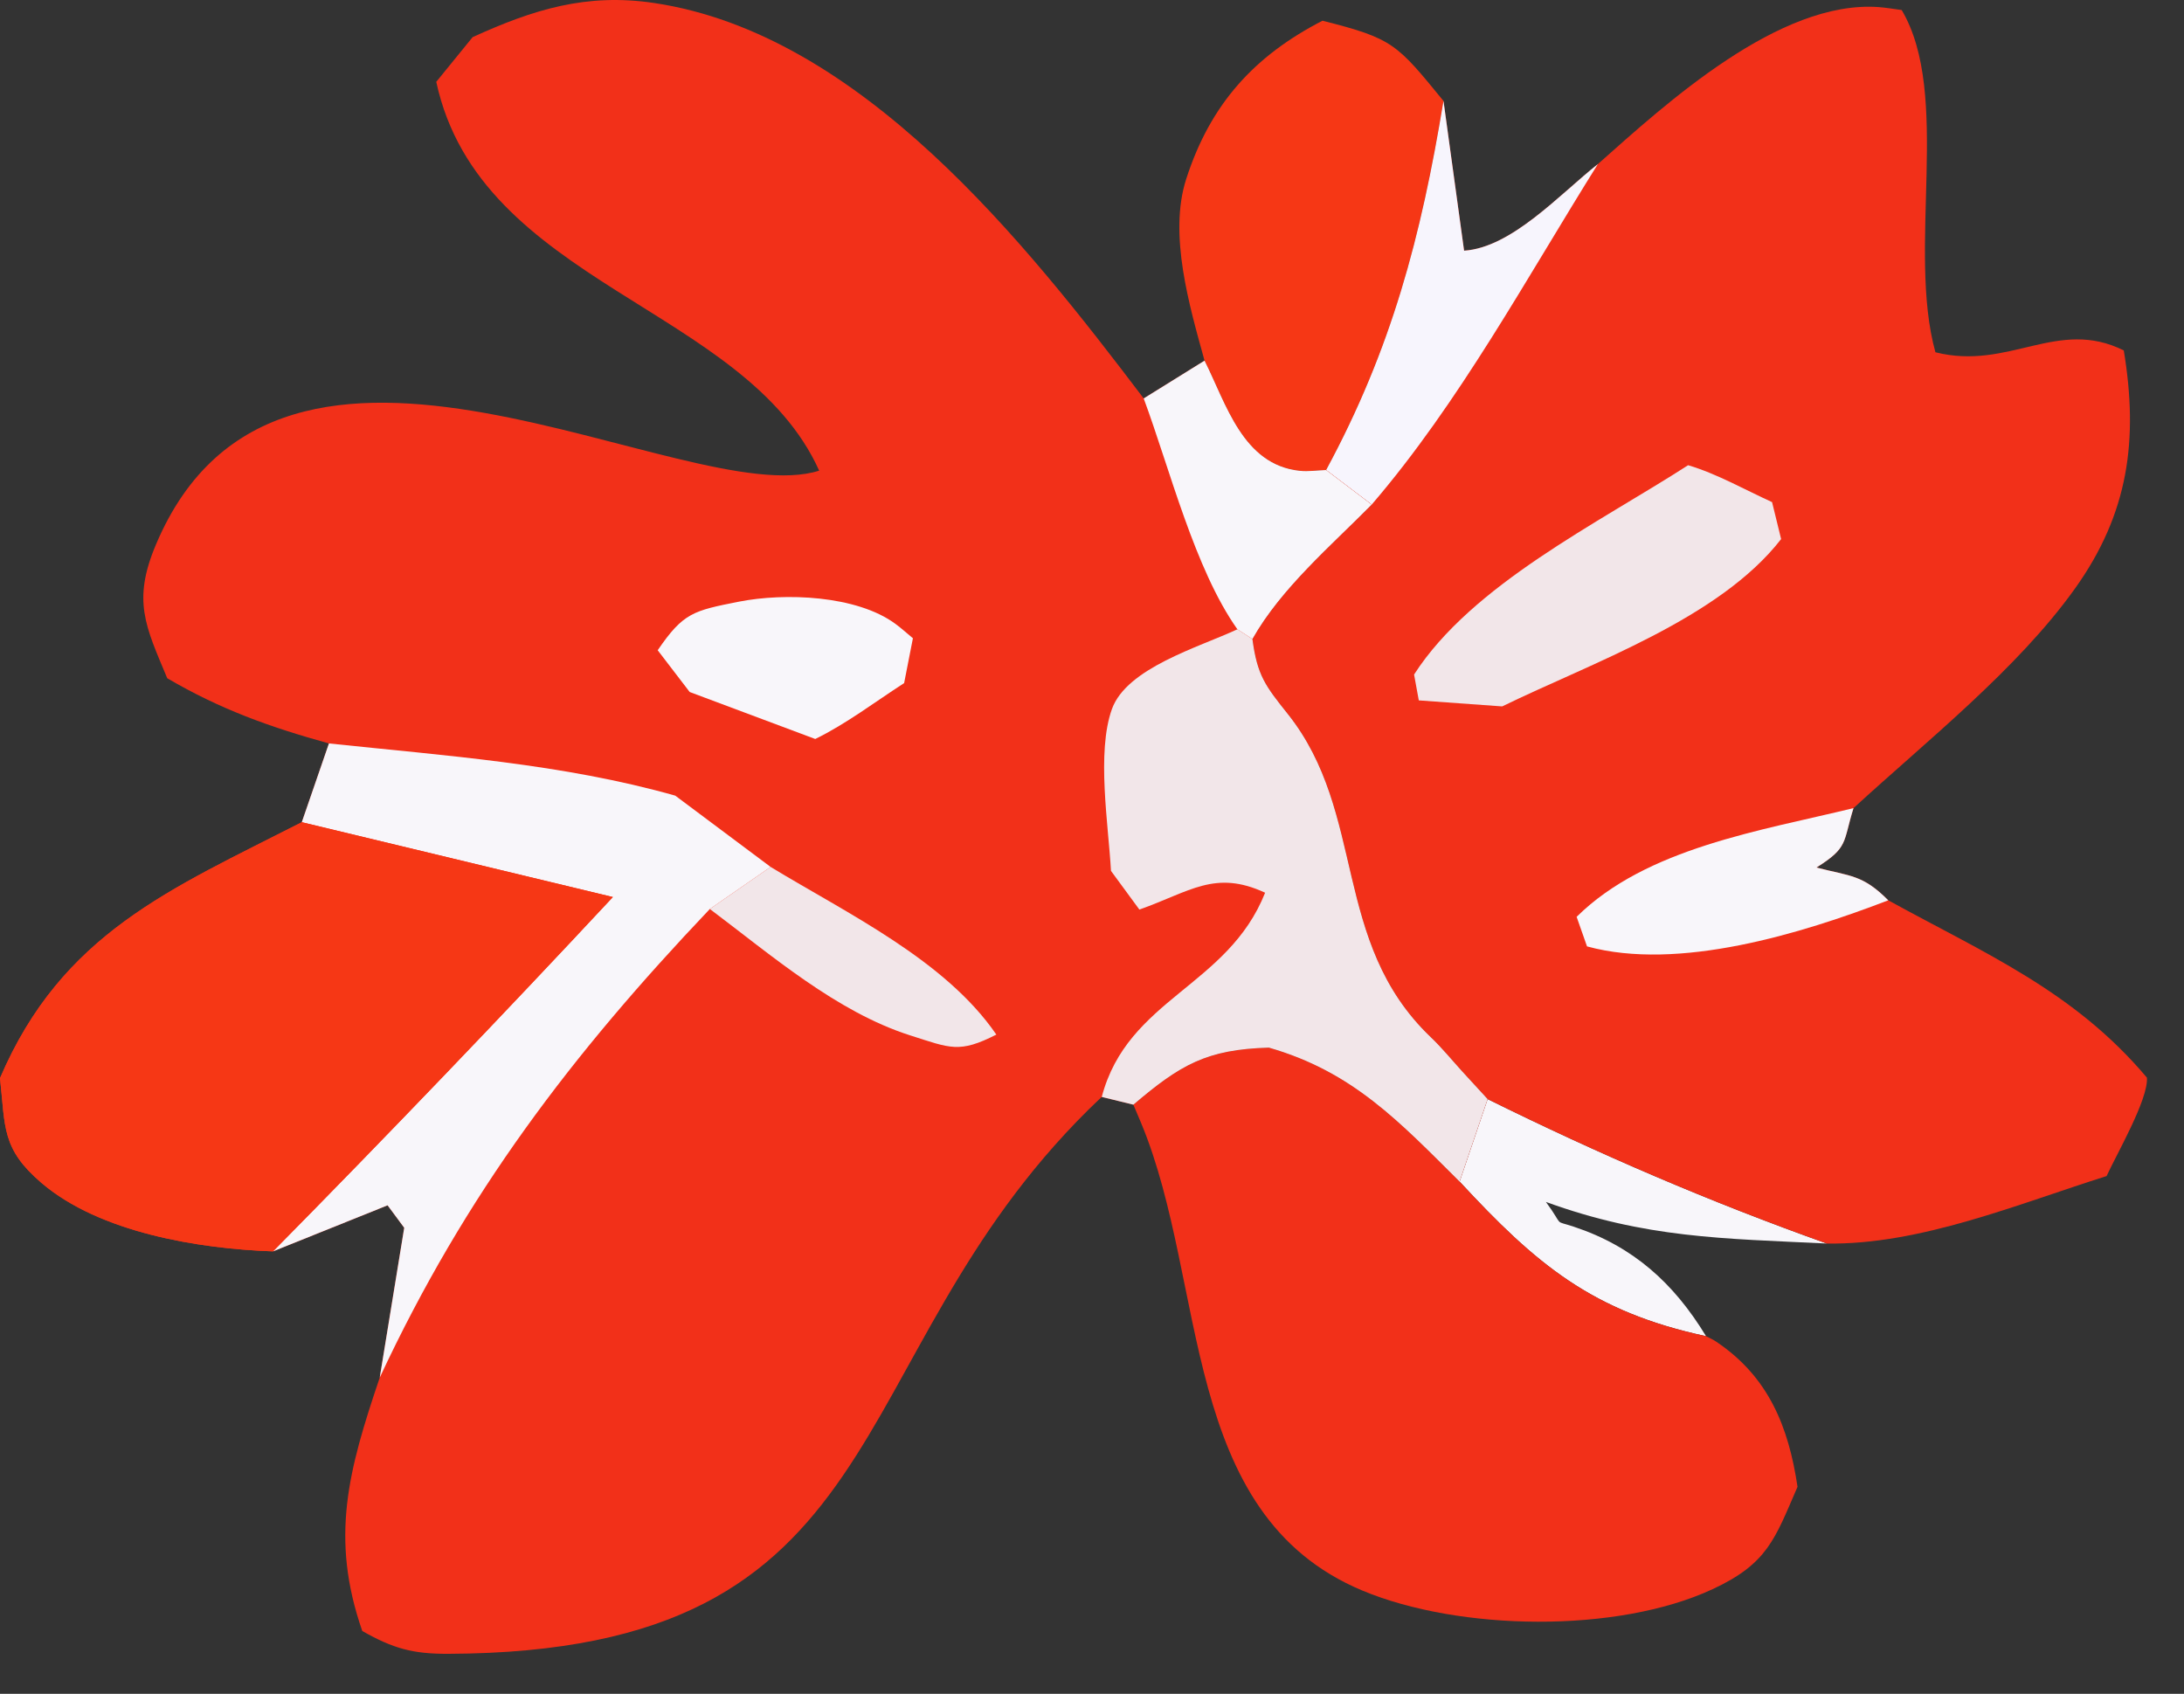
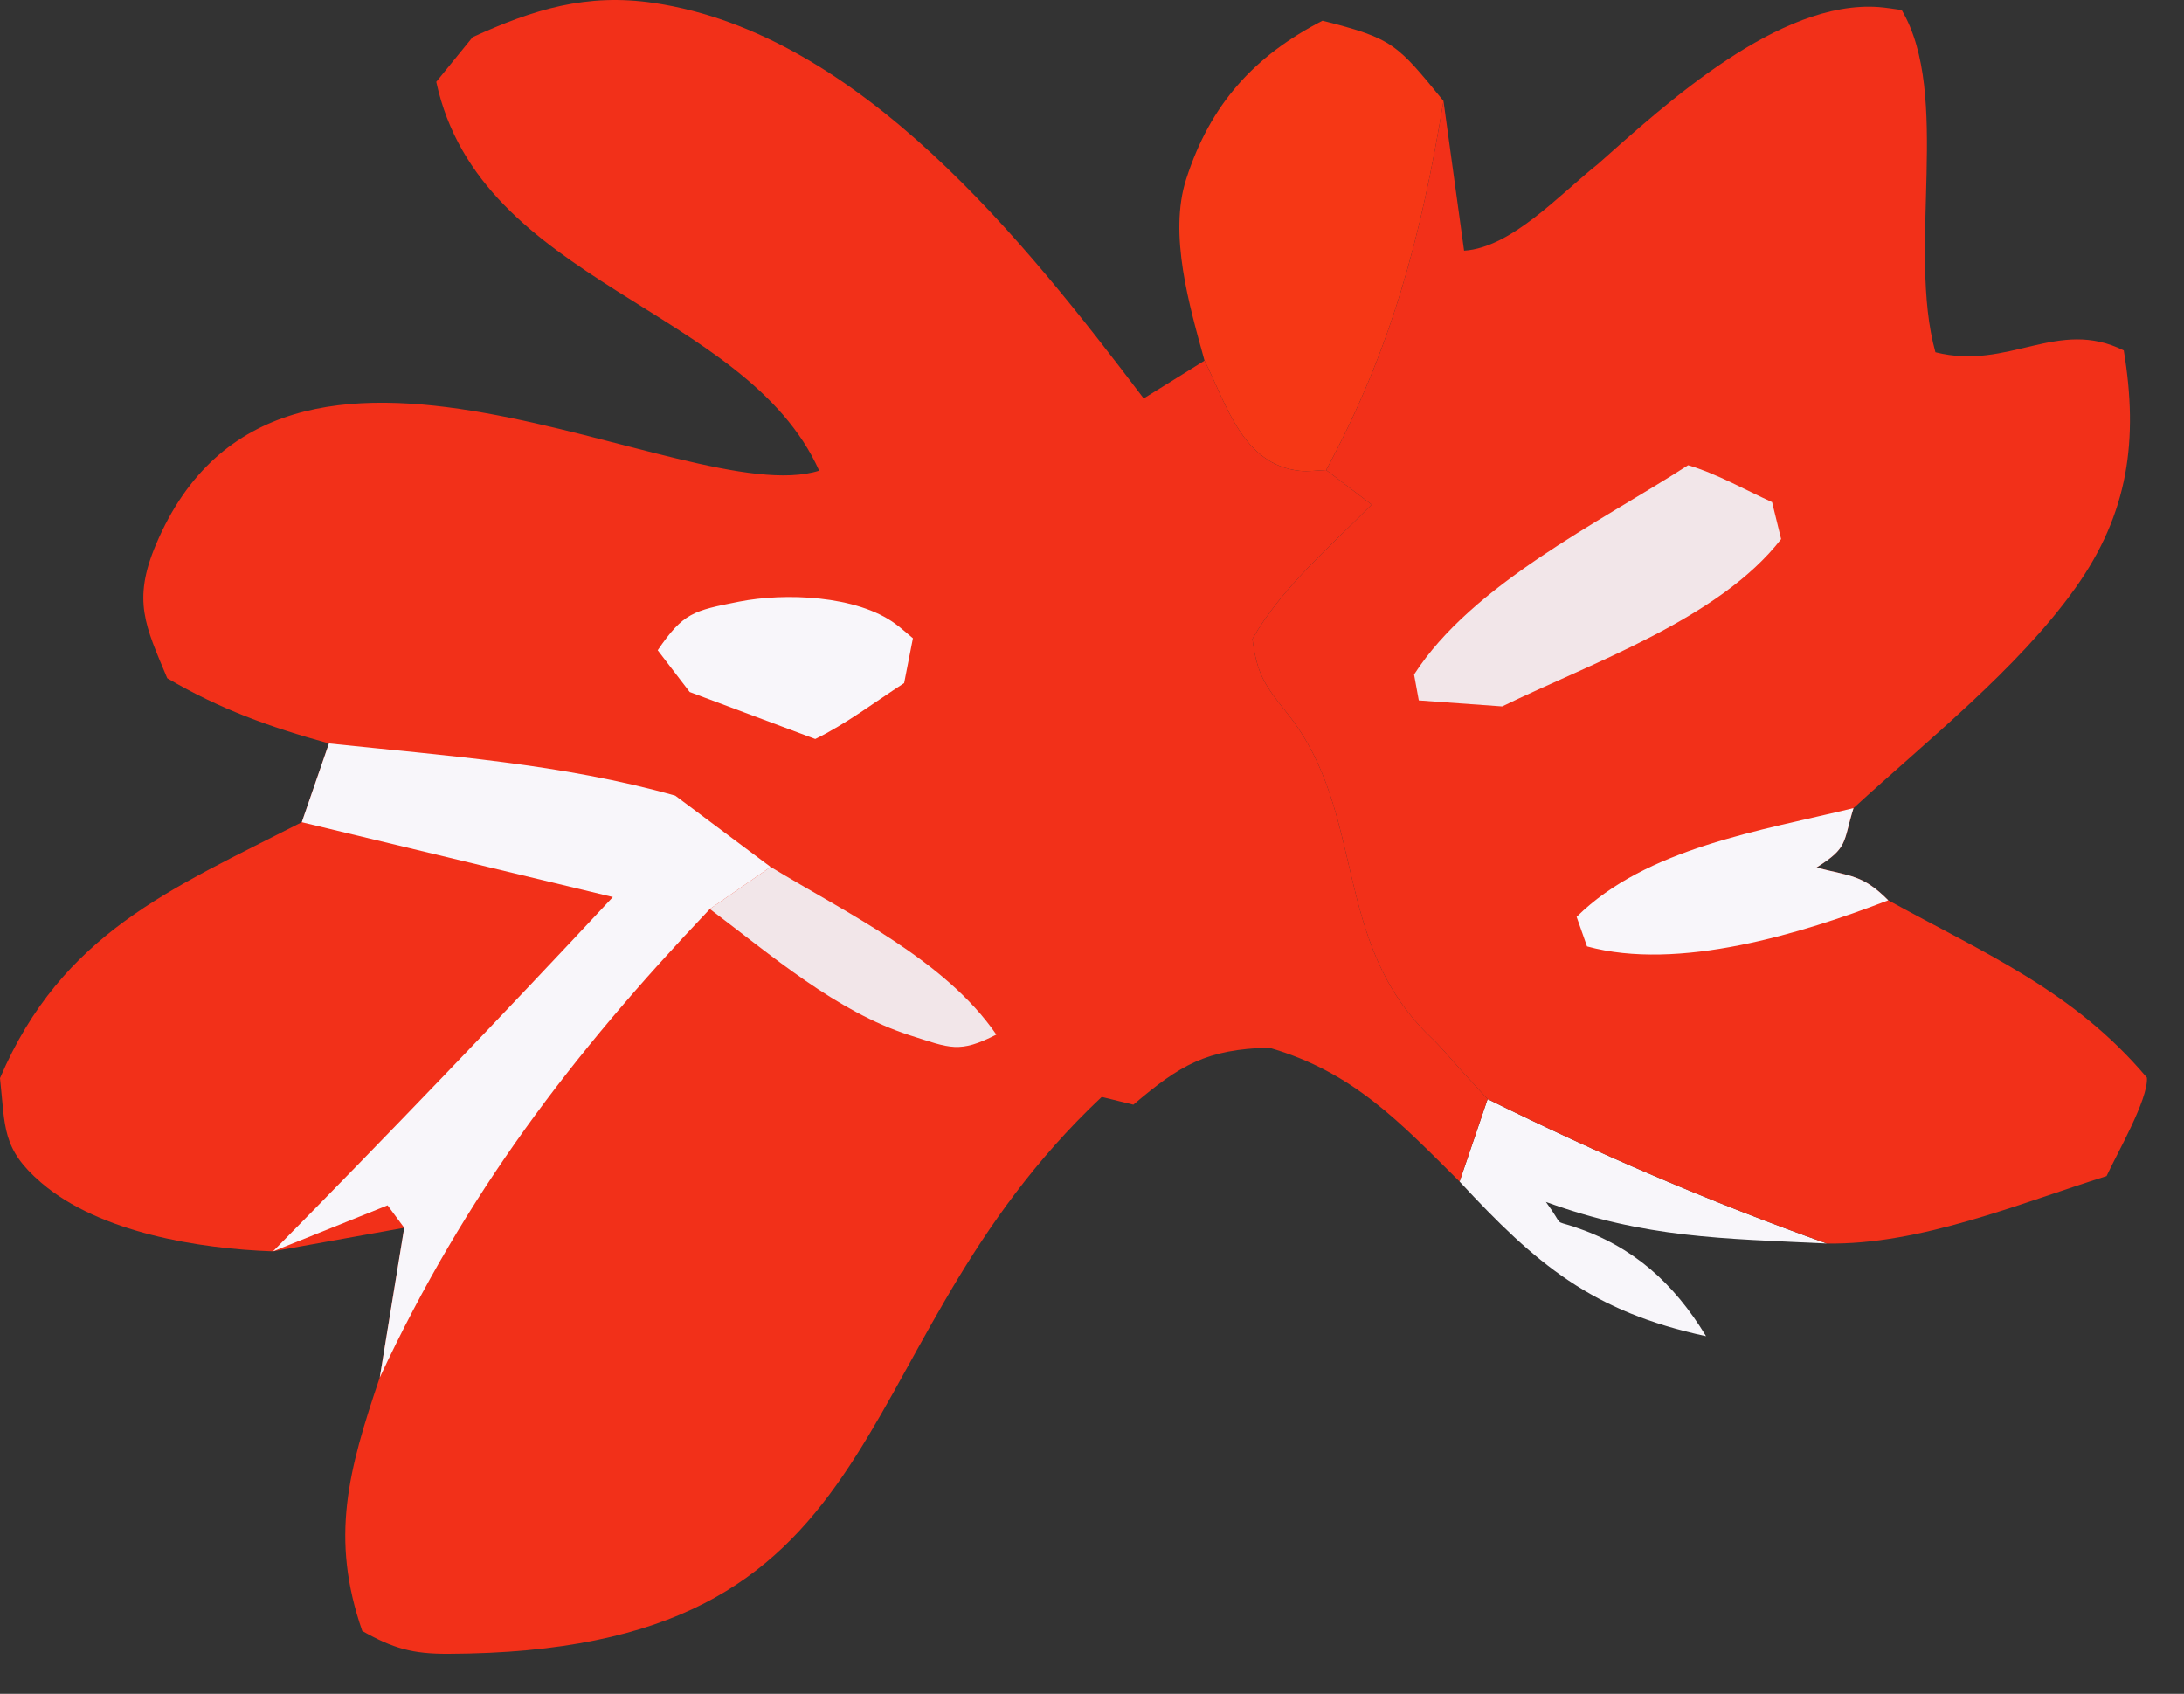
<svg xmlns="http://www.w3.org/2000/svg" width="49" height="38" viewBox="0 0 49 38" fill="none">
  <rect x="0" y="0" width="49" height="38" fill="#333333" stroke="none" />
  <path d="M33.376 24.658C35.878 25.895 38.357 26.961 40.986 27.898C38.643 27.785 36.921 27.778 34.684 26.965C35.109 27.544 34.832 27.362 35.313 27.522C36.639 27.961 37.553 28.785 38.277 29.977C35.719 29.427 34.465 28.363 32.747 26.508L33.376 24.658Z" fill="#F8F6FA" />
  <path d="M27.025 8.091C26.688 6.869 26.212 5.262 26.613 4.018C27.157 2.327 28.148 1.25 29.671 0.465C31.26 0.864 31.341 0.988 32.386 2.265C31.884 5.312 31.223 7.824 29.753 10.545C29.554 10.551 29.354 10.584 29.156 10.562C27.881 10.424 27.513 9.062 27.025 8.091Z" fill="#F63715" />
-   <path d="M25.428 24.783C26.483 23.886 27.07 23.543 28.469 23.503C30.353 24.044 31.394 25.164 32.747 26.508C34.465 28.363 35.719 29.427 38.277 29.977C38.352 30.017 38.431 30.05 38.502 30.098C39.681 30.888 40.129 32.012 40.329 33.356C39.819 34.53 39.66 35.078 38.423 35.653C36.275 36.651 32.736 36.59 30.569 35.685C26.458 33.968 27.102 28.809 25.606 25.204L25.428 24.783Z" fill="#F23019" />
  <path d="M35.85 3.681C37.386 2.316 39.917 -0.002 42.15 0.159C42.323 0.172 42.494 0.203 42.666 0.225C43.788 2.118 42.78 5.586 43.423 7.903C45.071 8.319 46.162 7.121 47.649 7.862C47.979 9.86 47.761 11.513 46.557 13.2C45.261 15.015 43.229 16.619 41.585 18.13C41.344 18.907 41.476 19.009 40.754 19.463C41.522 19.662 41.789 19.62 42.365 20.198C44.537 21.393 46.536 22.236 48.168 24.177C48.204 24.658 47.487 25.896 47.263 26.385C45.282 27.009 43.075 27.933 40.986 27.898C38.357 26.961 35.878 25.895 33.376 24.658L32.812 24.044C32.575 23.783 32.352 23.509 32.097 23.266C29.865 21.13 30.67 18.251 28.893 16.019C28.385 15.382 28.207 15.152 28.099 14.336C28.745 13.194 29.856 12.251 30.775 11.32L29.753 10.545C31.223 7.824 31.884 5.312 32.386 2.265L32.848 5.624C33.916 5.555 35 4.353 35.85 3.681Z" fill="#F23019" />
-   <path d="M32.386 2.265L32.848 5.624C33.916 5.555 35 4.353 35.85 3.681C34.251 6.234 32.74 9.034 30.775 11.32L29.753 10.545C31.223 7.824 31.884 5.312 32.386 2.265Z" fill="#F7F5FD" />
  <path d="M41.585 18.13C41.344 18.907 41.476 19.009 40.754 19.463C41.522 19.662 41.789 19.62 42.365 20.198C40.418 20.946 37.658 21.795 35.606 21.232L35.373 20.569C36.938 19.021 39.505 18.638 41.585 18.13Z" fill="#F8F6FA" />
  <path d="M37.874 10.437C38.511 10.624 39.151 10.989 39.758 11.265L39.961 12.094C38.574 13.883 35.713 14.867 33.703 15.848L31.832 15.713L31.726 15.133C33.023 13.114 35.876 11.727 37.874 10.437Z" fill="#F2E6E9" />
-   <path d="M7.38 16.679C6.052 16.311 4.943 15.914 3.752 15.216C3.265 14.047 2.964 13.48 3.5 12.214C6.297 5.603 15.391 11.508 18.379 10.559C16.718 6.874 10.77 6.384 9.788 1.836L10.604 0.833C11.967 0.212 13.158 -0.159 14.674 0.067C19.309 0.757 23.009 5.443 25.66 8.939L27.025 8.091C27.513 9.062 27.881 10.424 29.156 10.562C29.354 10.584 29.554 10.551 29.753 10.545L30.775 11.32C29.856 12.251 28.745 13.194 28.099 14.336C28.207 15.152 28.385 15.382 28.893 16.019C30.67 18.251 29.865 21.13 32.097 23.266C32.352 23.509 32.575 23.783 32.812 24.044L33.376 24.658L32.747 26.508C31.394 25.164 30.353 24.044 28.469 23.503C27.07 23.543 26.483 23.886 25.428 24.783L24.719 24.609C24.621 24.703 24.522 24.795 24.425 24.891C18.703 30.548 20.238 37.068 10.053 37.103C9.26 37.106 8.818 36.983 8.128 36.591C7.401 34.5 7.815 32.989 8.52 30.905L9.069 27.545L8.696 27.041L6.125 28.074C4.468 28.016 2.237 27.657 0.929 26.537C0.033 25.77 0.121 25.289 0 24.188C1.393 20.933 3.826 19.951 6.771 18.446L7.38 16.679Z" fill="#F23019" />
+   <path d="M7.38 16.679C6.052 16.311 4.943 15.914 3.752 15.216C3.265 14.047 2.964 13.48 3.5 12.214C6.297 5.603 15.391 11.508 18.379 10.559C16.718 6.874 10.77 6.384 9.788 1.836L10.604 0.833C11.967 0.212 13.158 -0.159 14.674 0.067C19.309 0.757 23.009 5.443 25.66 8.939L27.025 8.091C27.513 9.062 27.881 10.424 29.156 10.562C29.354 10.584 29.554 10.551 29.753 10.545L30.775 11.32C29.856 12.251 28.745 13.194 28.099 14.336C28.207 15.152 28.385 15.382 28.893 16.019C30.67 18.251 29.865 21.13 32.097 23.266C32.352 23.509 32.575 23.783 32.812 24.044L33.376 24.658L32.747 26.508C31.394 25.164 30.353 24.044 28.469 23.503C27.07 23.543 26.483 23.886 25.428 24.783L24.719 24.609C24.621 24.703 24.522 24.795 24.425 24.891C18.703 30.548 20.238 37.068 10.053 37.103C9.26 37.106 8.818 36.983 8.128 36.591C7.401 34.5 7.815 32.989 8.52 30.905L9.069 27.545L6.125 28.074C4.468 28.016 2.237 27.657 0.929 26.537C0.033 25.77 0.121 25.289 0 24.188C1.393 20.933 3.826 19.951 6.771 18.446L7.38 16.679Z" fill="#F23019" />
  <path d="M15.474 15.525L18.291 16.579C17.939 17.522 17.533 18.473 17.289 19.449L15.15 17.85L15.474 15.525Z" fill="#F23019" />
  <path d="M17.289 19.449C19.011 20.496 21.206 21.536 22.354 23.211C21.519 23.634 21.329 23.518 20.416 23.227C18.768 22.7 17.296 21.422 15.926 20.393L17.289 19.449Z" fill="#F2E6E9" />
  <path d="M15.474 15.525L14.756 14.588C15.333 13.744 15.555 13.701 16.58 13.498C17.603 13.296 19.219 13.352 20.092 13.998C20.228 14.098 20.352 14.212 20.482 14.319L20.285 15.325C19.639 15.742 18.981 16.243 18.291 16.579L15.474 15.525Z" fill="#F8F6FA" />
-   <path d="M27.025 8.091C27.513 9.062 27.881 10.424 29.156 10.562C29.354 10.584 29.554 10.551 29.753 10.545L30.775 11.32C29.856 12.251 28.745 13.194 28.099 14.336L27.762 14.118C26.807 12.772 26.245 10.518 25.66 8.939L27.025 8.091Z" fill="#F8F6FA" />
  <path d="M7.38 16.679C9.982 16.954 12.624 17.135 15.15 17.85L17.289 19.449L15.926 20.393C12.824 23.658 10.445 26.783 8.52 30.905L9.069 27.545L8.696 27.041L6.125 28.074C8.704 25.46 11.245 22.81 13.75 20.125L6.771 18.446L7.38 16.679Z" fill="#F8F6FA" />
-   <path d="M27.762 14.118L28.099 14.336C28.207 15.152 28.385 15.382 28.893 16.019C30.67 18.251 29.865 21.13 32.097 23.266C32.352 23.509 32.575 23.783 32.812 24.044L33.376 24.658L32.747 26.508C31.394 25.164 30.353 24.044 28.469 23.503C27.07 23.543 26.483 23.886 25.428 24.783L24.719 24.609C25.301 22.399 27.546 22.137 28.384 20.028C27.261 19.507 26.701 20.003 25.563 20.406L24.926 19.538C24.868 18.5 24.599 16.878 24.947 15.908C25.278 14.985 26.896 14.522 27.762 14.118Z" fill="#F2E6E9" />
-   <path d="M6.771 18.446L13.75 20.125C11.245 22.81 8.704 25.46 6.125 28.074C4.468 28.016 2.237 27.657 0.929 26.537C0.033 25.77 0.121 25.289 0 24.188C1.393 20.933 3.826 19.951 6.771 18.446Z" fill="#F63715" />
</svg>